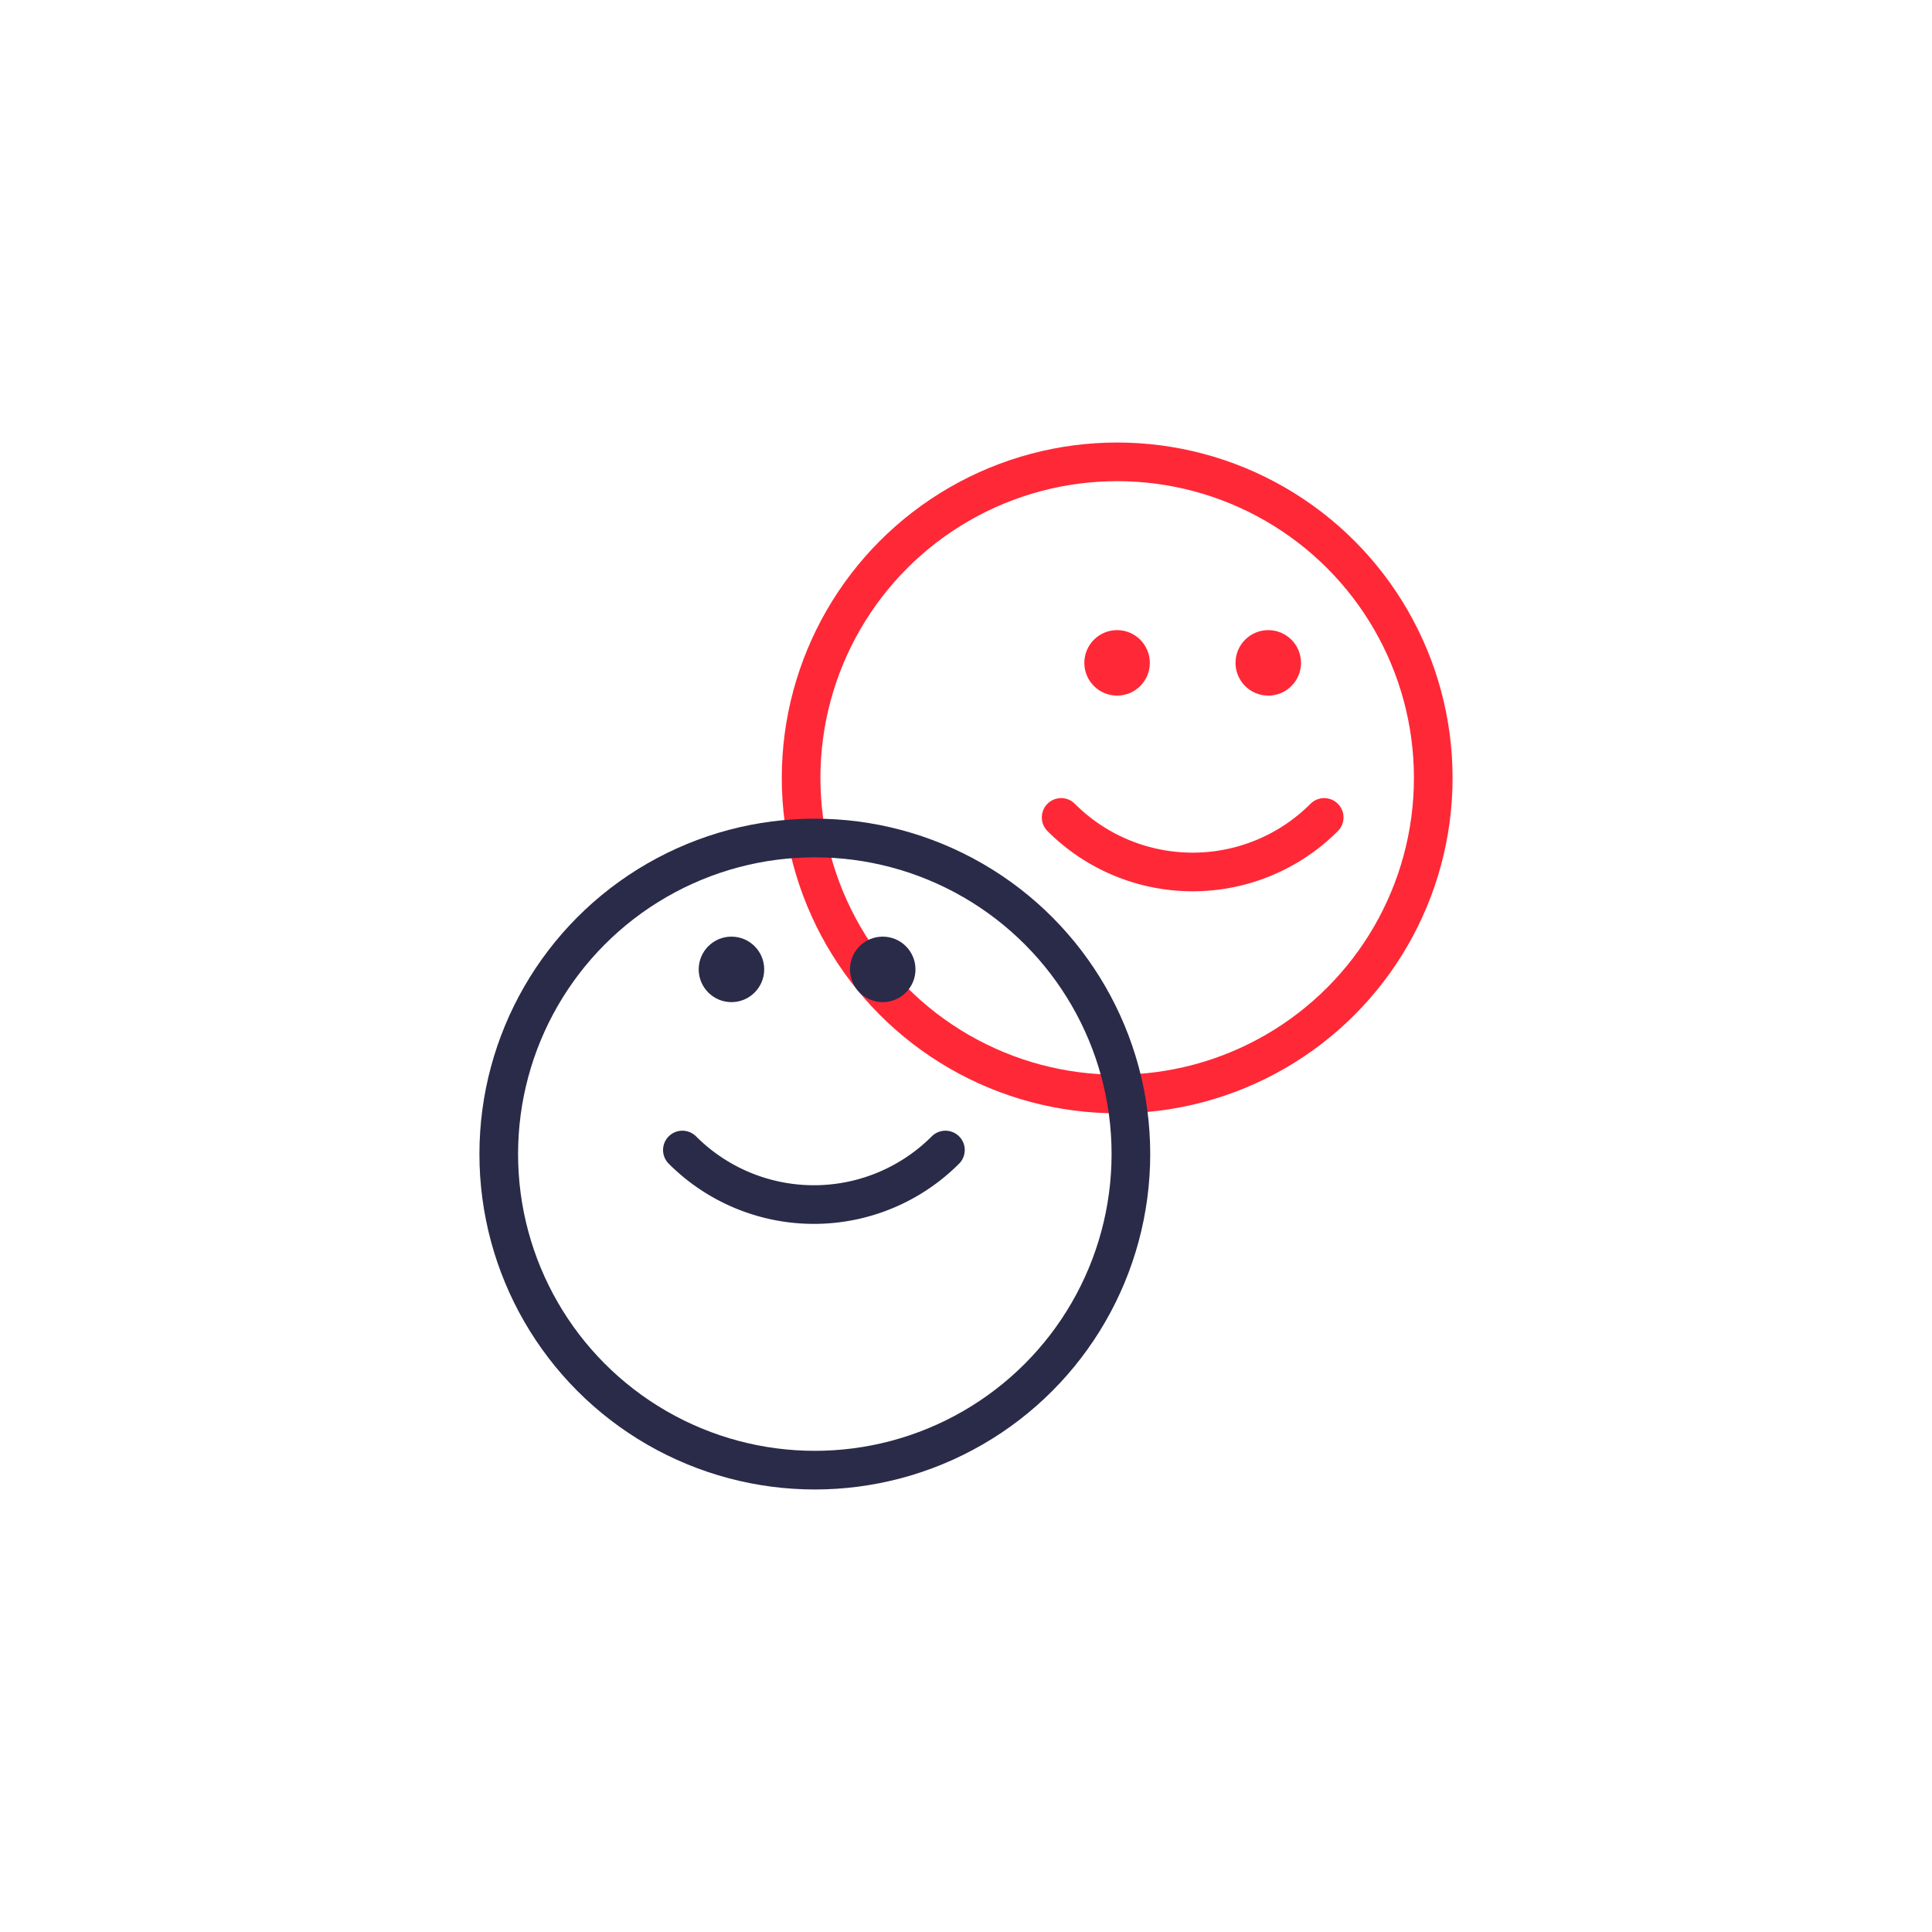
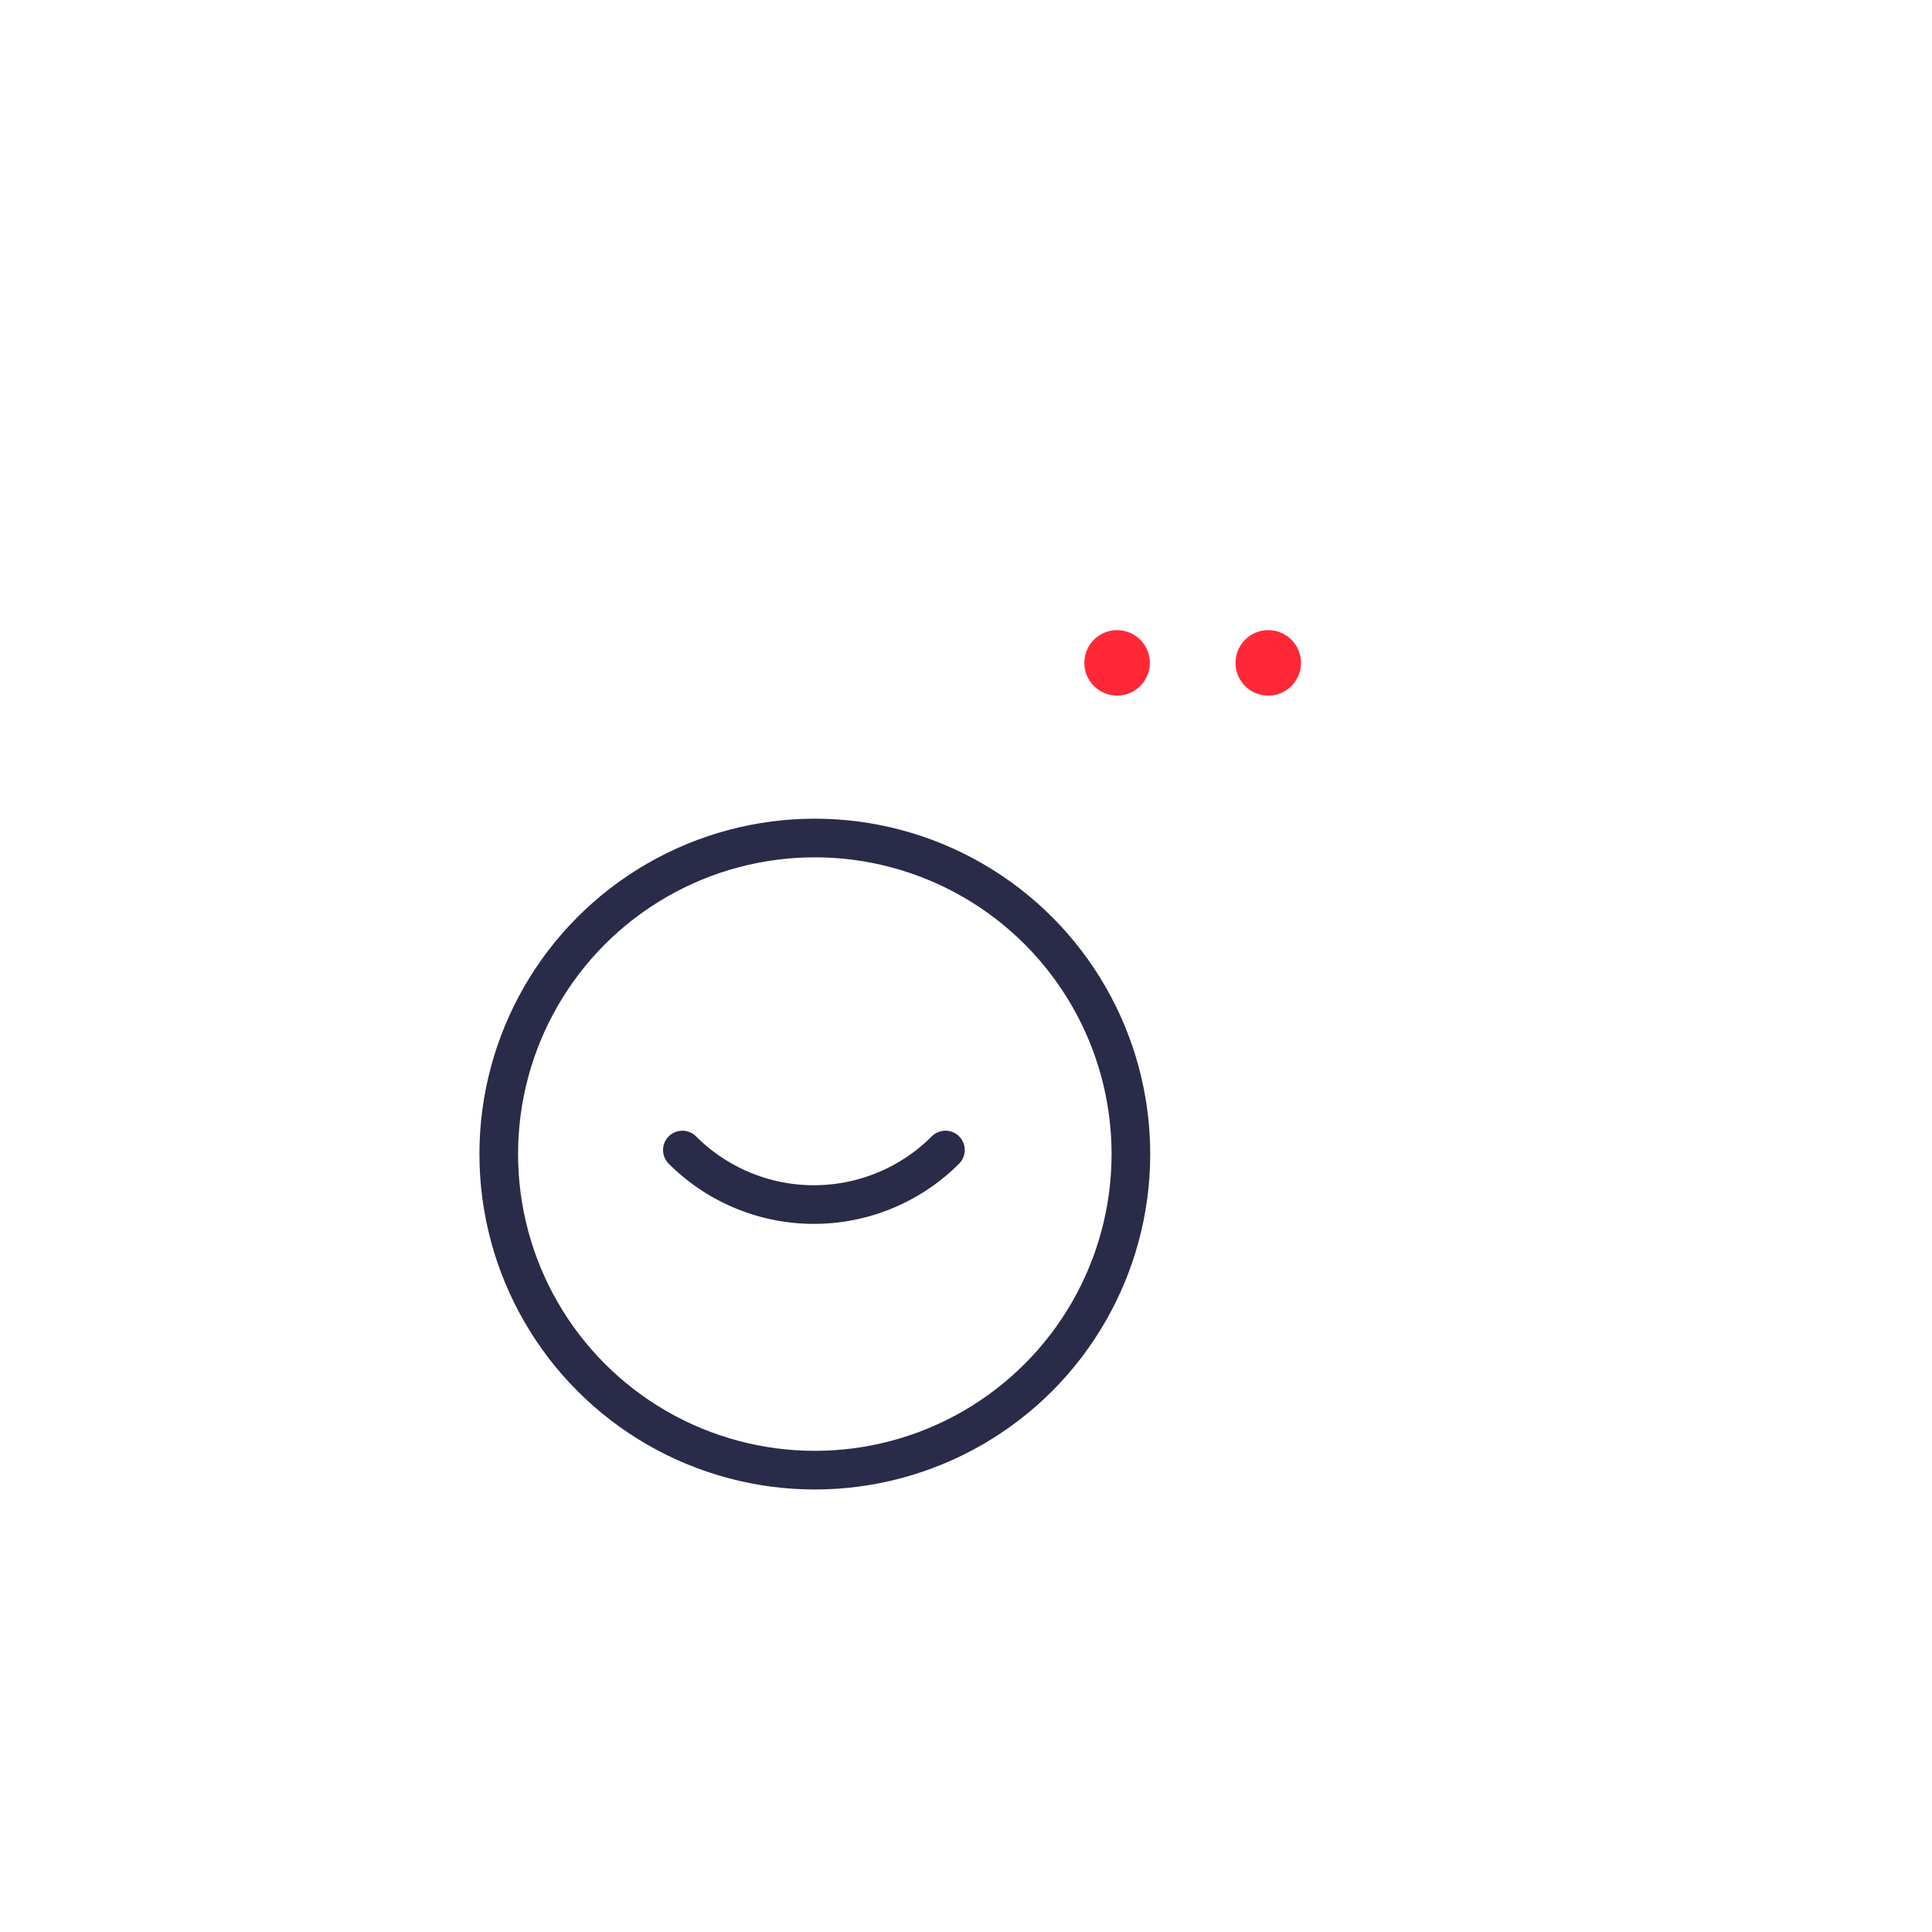
<svg xmlns="http://www.w3.org/2000/svg" id="Layer_1" data-name="Layer 1" viewBox="0 0 200 200">
  <defs>
    <style>.cls-1,.cls-4{fill:none;stroke-linecap:round;stroke-linejoin:round;stroke-width:4px;}.cls-1{stroke:#ff2837;}.cls-2{fill:#ff2837;}.cls-3{fill:#2a2a49;}.cls-4{stroke:#2a2a49;}</style>
  </defs>
  <title>nordcloud-ab-icons-rgb</title>
-   <circle class="cls-1" cx="115.65" cy="80.53" r="32.72" />
  <circle class="cls-2" cx="115.64" cy="68.62" r="3.39" />
  <circle class="cls-2" cx="131.29" cy="68.62" r="3.39" />
-   <circle class="cls-3" cx="75.72" cy="100.35" r="3.39" />
-   <circle class="cls-3" cx="91.38" cy="100.35" r="3.39" />
  <circle class="cls-4" cx="84.35" cy="119.47" r="32.72" />
-   <path class="cls-1" d="M109.85,84.62a19.24,19.24,0,0,0,27.23,0" />
  <path class="cls-4" d="M70.64,119.05a19.24,19.24,0,0,0,27.23,0" />
</svg>